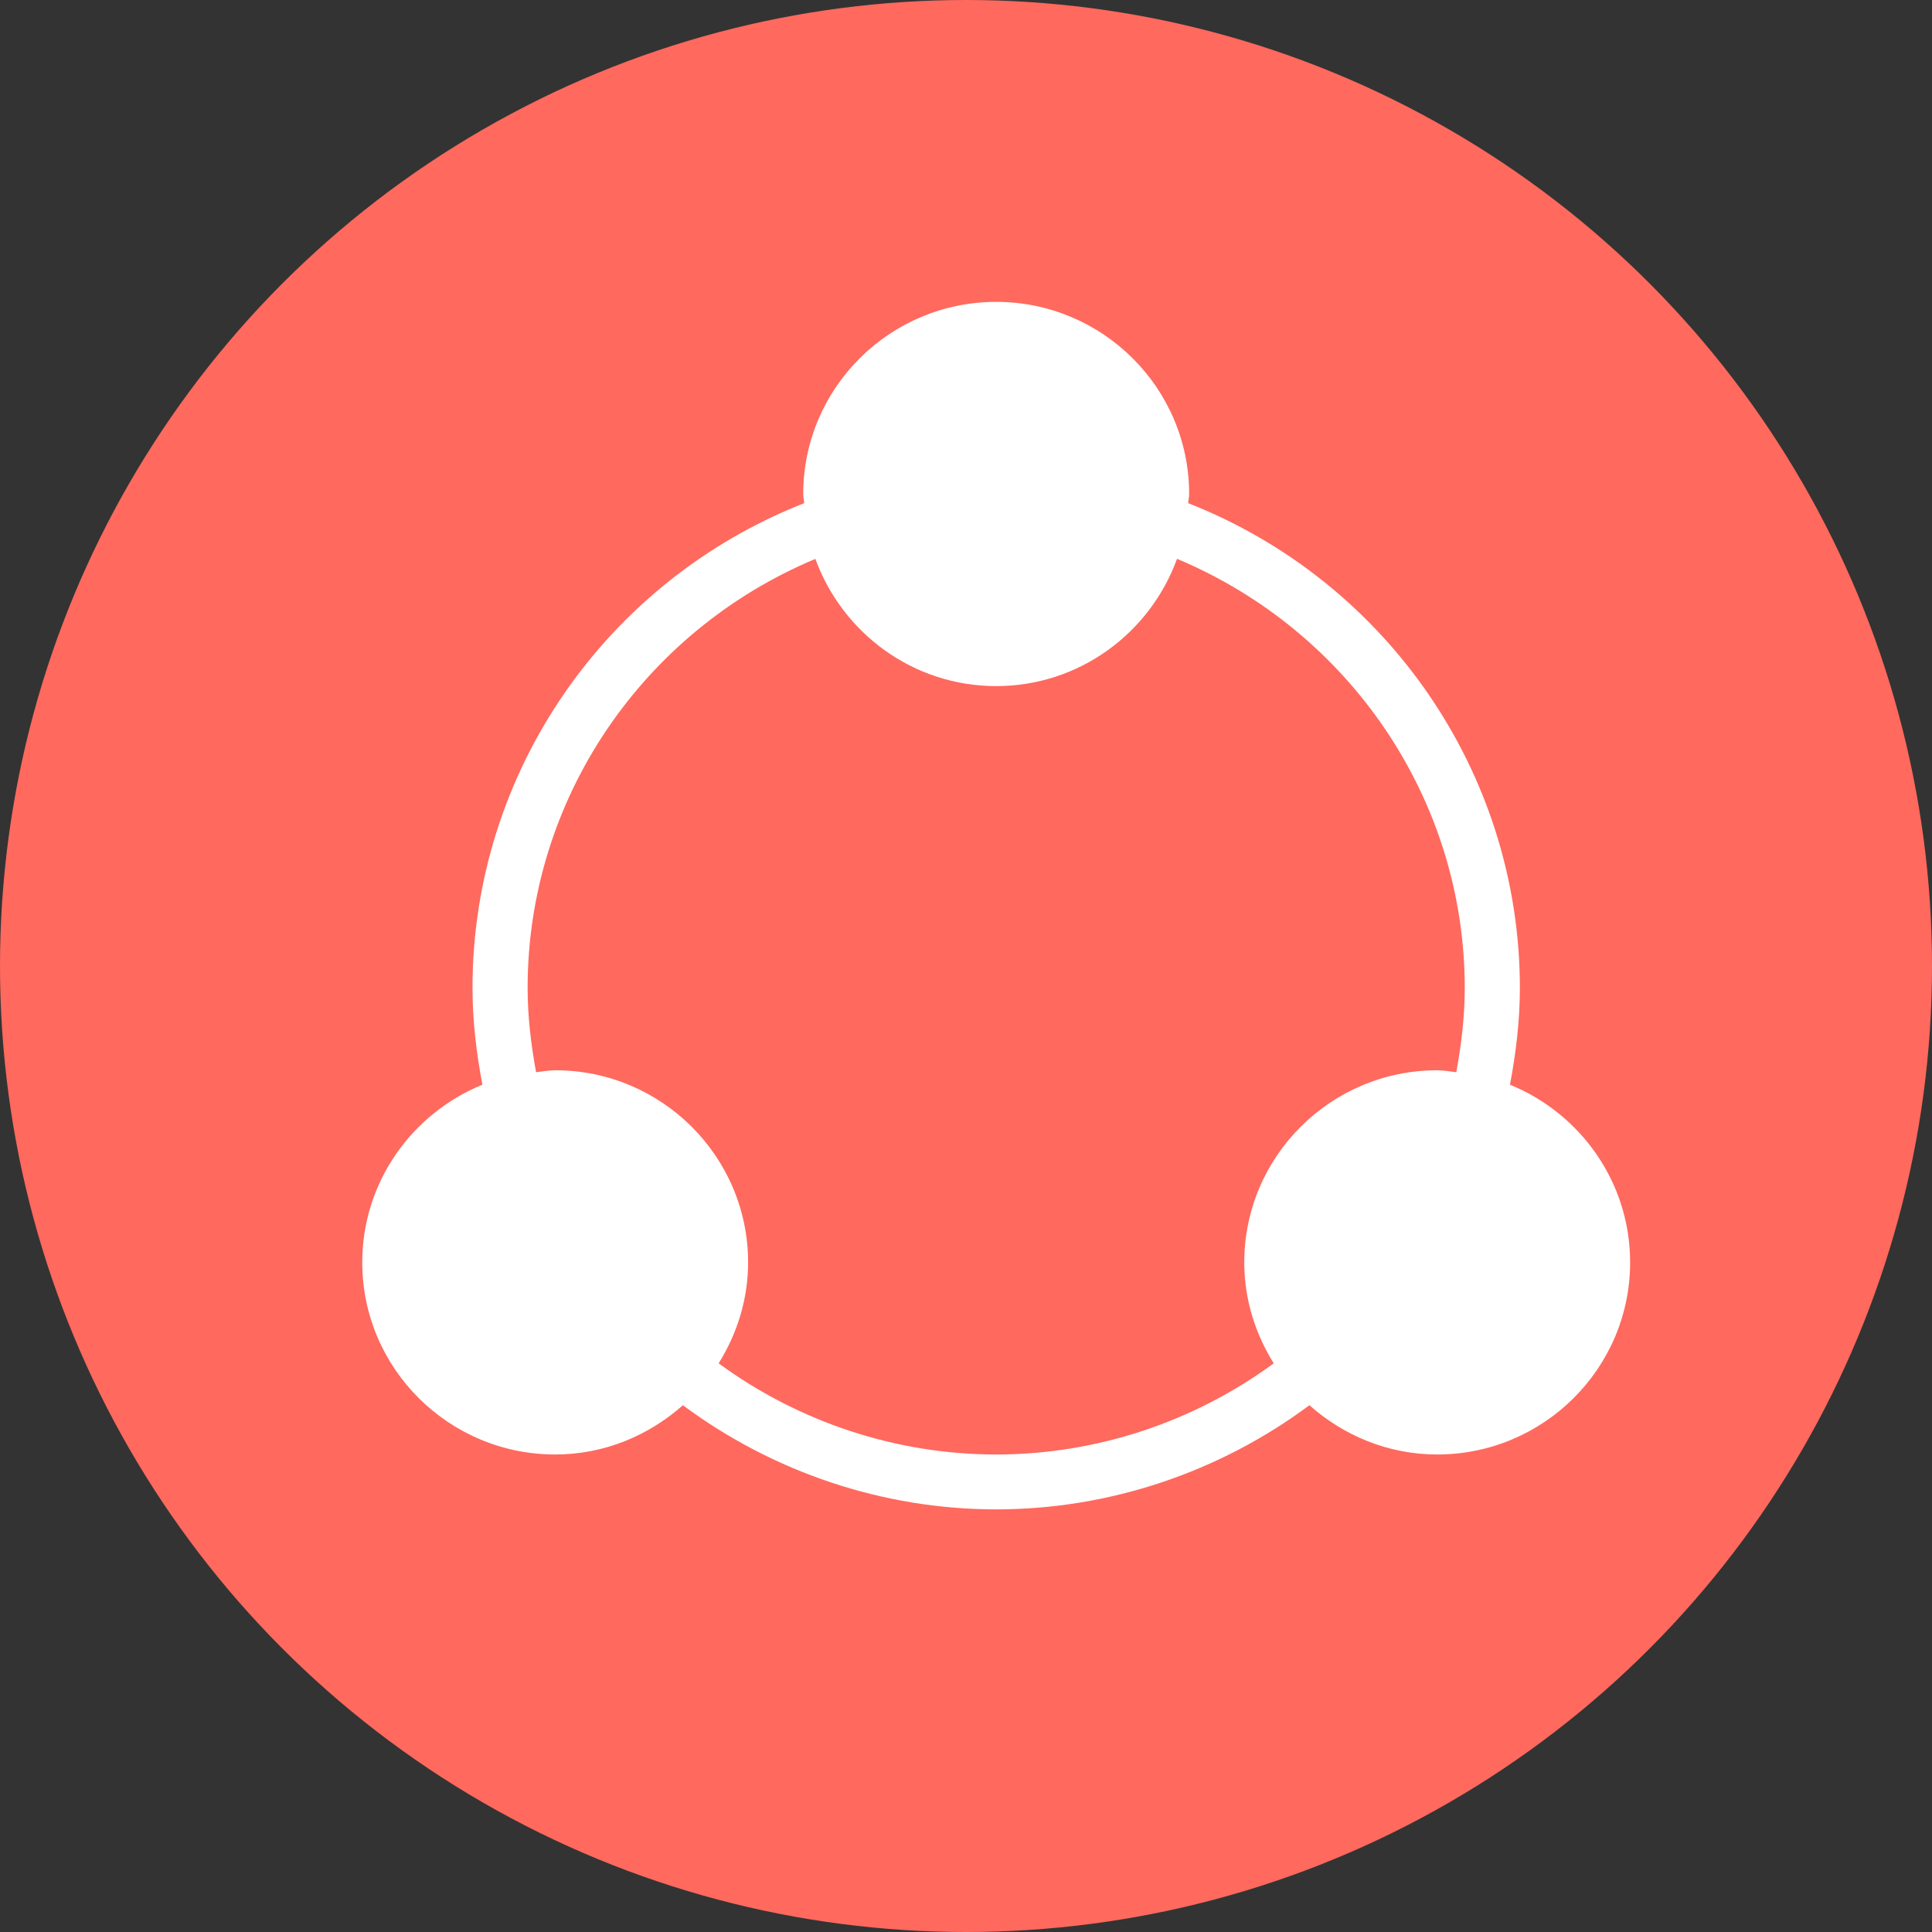
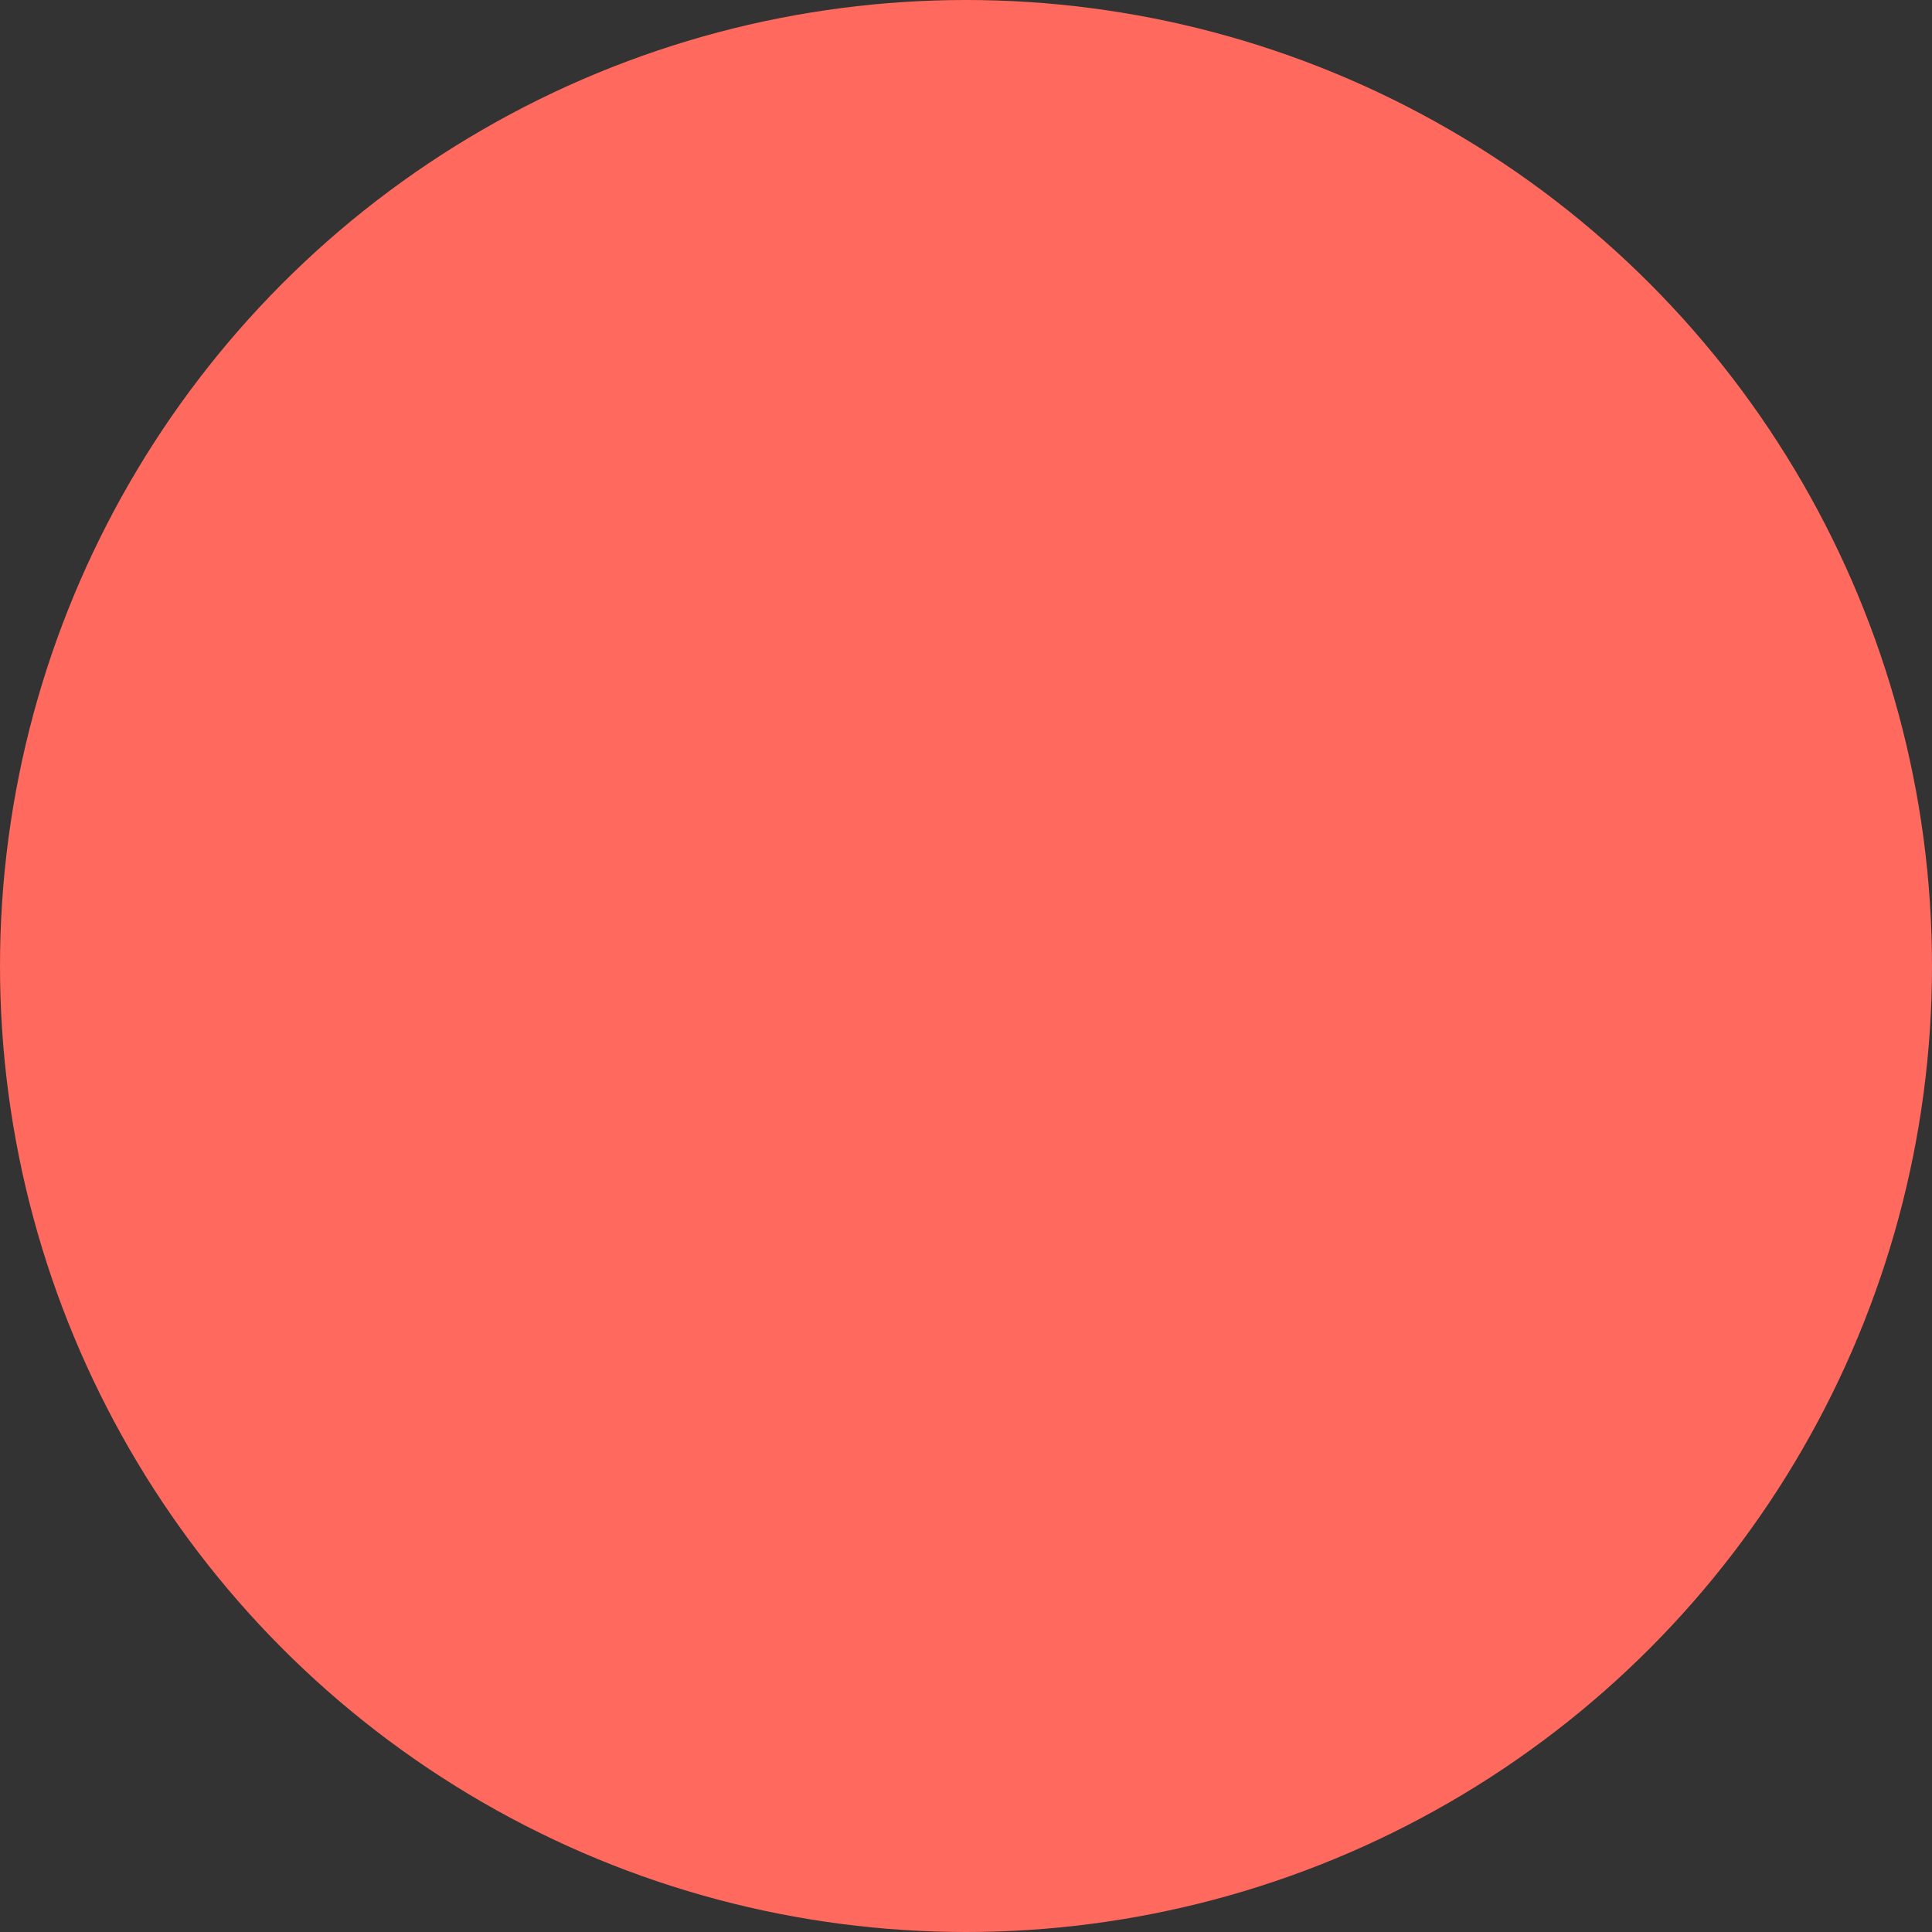
<svg xmlns="http://www.w3.org/2000/svg" width="32px" height="32px" viewBox="0 0 32 32" version="1.1">
  <rect x="0" y="0" width="32" height="32" fill="#333333" stroke="none" />
  <title>icn_partenaires</title>
  <desc>Created with Sketch.</desc>
  <g id="Page-1" stroke="none" stroke-width="1" fill="none" fill-rule="evenodd">
    <g id="À-propos" transform="translate(-71, -164)" fill-rule="nonzero">
      <g id="icn_partenaires" transform="translate(71, 164)">
        <circle id="Oval-2-Copy-2" fill="#FF695E" cx="16" cy="16" r="16" />
        <g id="collaboration" transform="translate(6, 5)" fill="#FFFFFF">
-           <path d="M19.01,12.966 C19.109,12.44 19.174,11.905 19.174,11.364 C19.174,7.814 16.976,4.628 13.68,3.334 C13.683,3.283 13.696,3.234 13.696,3.182 C13.696,1.427 12.262,0 10.5,0 C8.738,0 7.304,1.427 7.304,3.182 C7.304,3.234 7.317,3.283 7.32,3.334 C4.021,4.629 1.826,7.808 1.826,11.364 C1.826,11.904 1.89,12.439 1.99,12.966 C0.824,13.442 0,14.58 0,15.909 C0,17.664 1.433,19.091 3.196,19.091 C4.01,19.091 4.746,18.776 5.311,18.275 C6.804,19.385 8.628,20 10.5,20 C12.373,20 14.196,19.385 15.688,18.275 C16.253,18.776 16.99,19.091 17.804,19.091 C19.567,19.091 21,17.664 21,15.909 C21,14.58 20.176,13.442 19.01,12.966 Z M5.903,17.581 C6.207,17.094 6.391,16.524 6.391,15.909 C6.391,14.155 4.958,12.727 3.196,12.727 C3.087,12.727 2.985,12.748 2.879,12.759 C2.795,12.3 2.739,11.834 2.739,11.364 C2.739,8.239 4.643,5.455 7.505,4.257 C7.951,5.481 9.119,6.364 10.5,6.364 C11.881,6.364 13.05,5.481 13.495,4.256 C16.356,5.454 18.261,8.245 18.261,11.364 C18.261,11.835 18.205,12.3 18.121,12.759 C18.015,12.748 17.913,12.727 17.804,12.727 C16.042,12.727 14.609,14.155 14.609,15.909 C14.609,16.524 14.793,17.094 15.097,17.581 C13.771,18.554 12.157,19.091 10.5,19.091 C8.844,19.091 7.229,18.554 5.903,17.581 Z" id="Shape" />
-         </g>
+           </g>
      </g>
    </g>
  </g>
</svg>